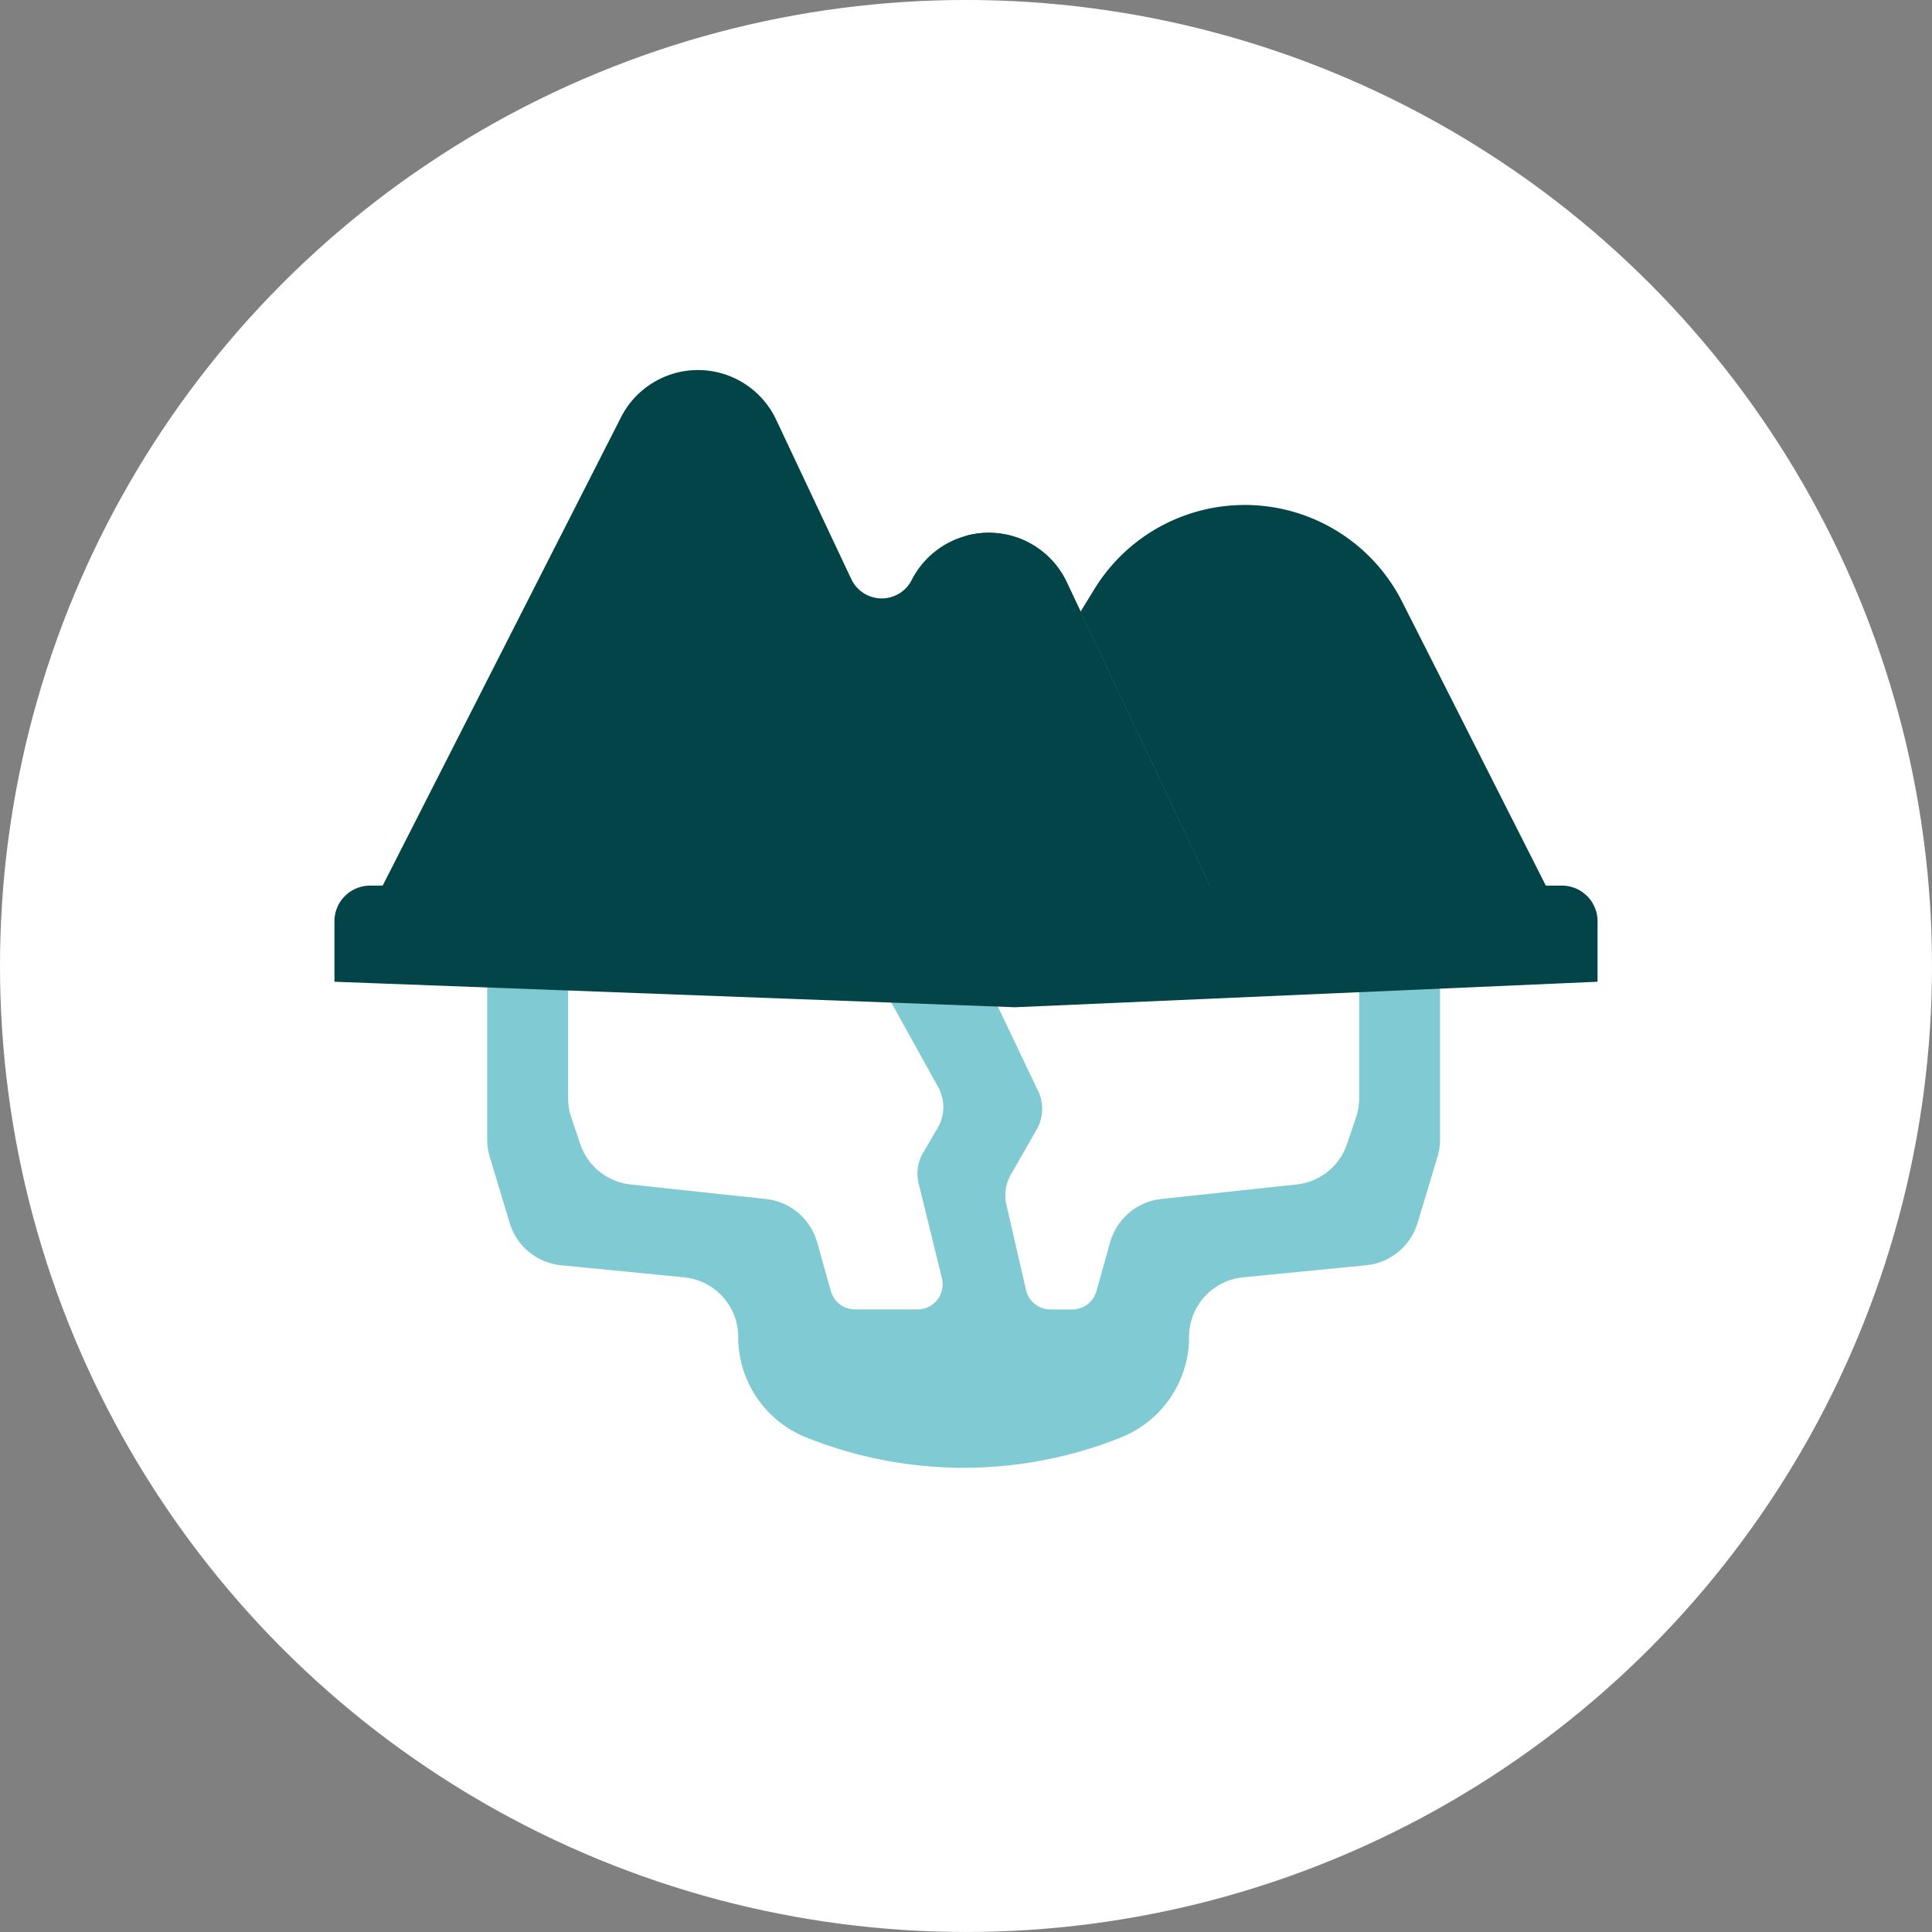
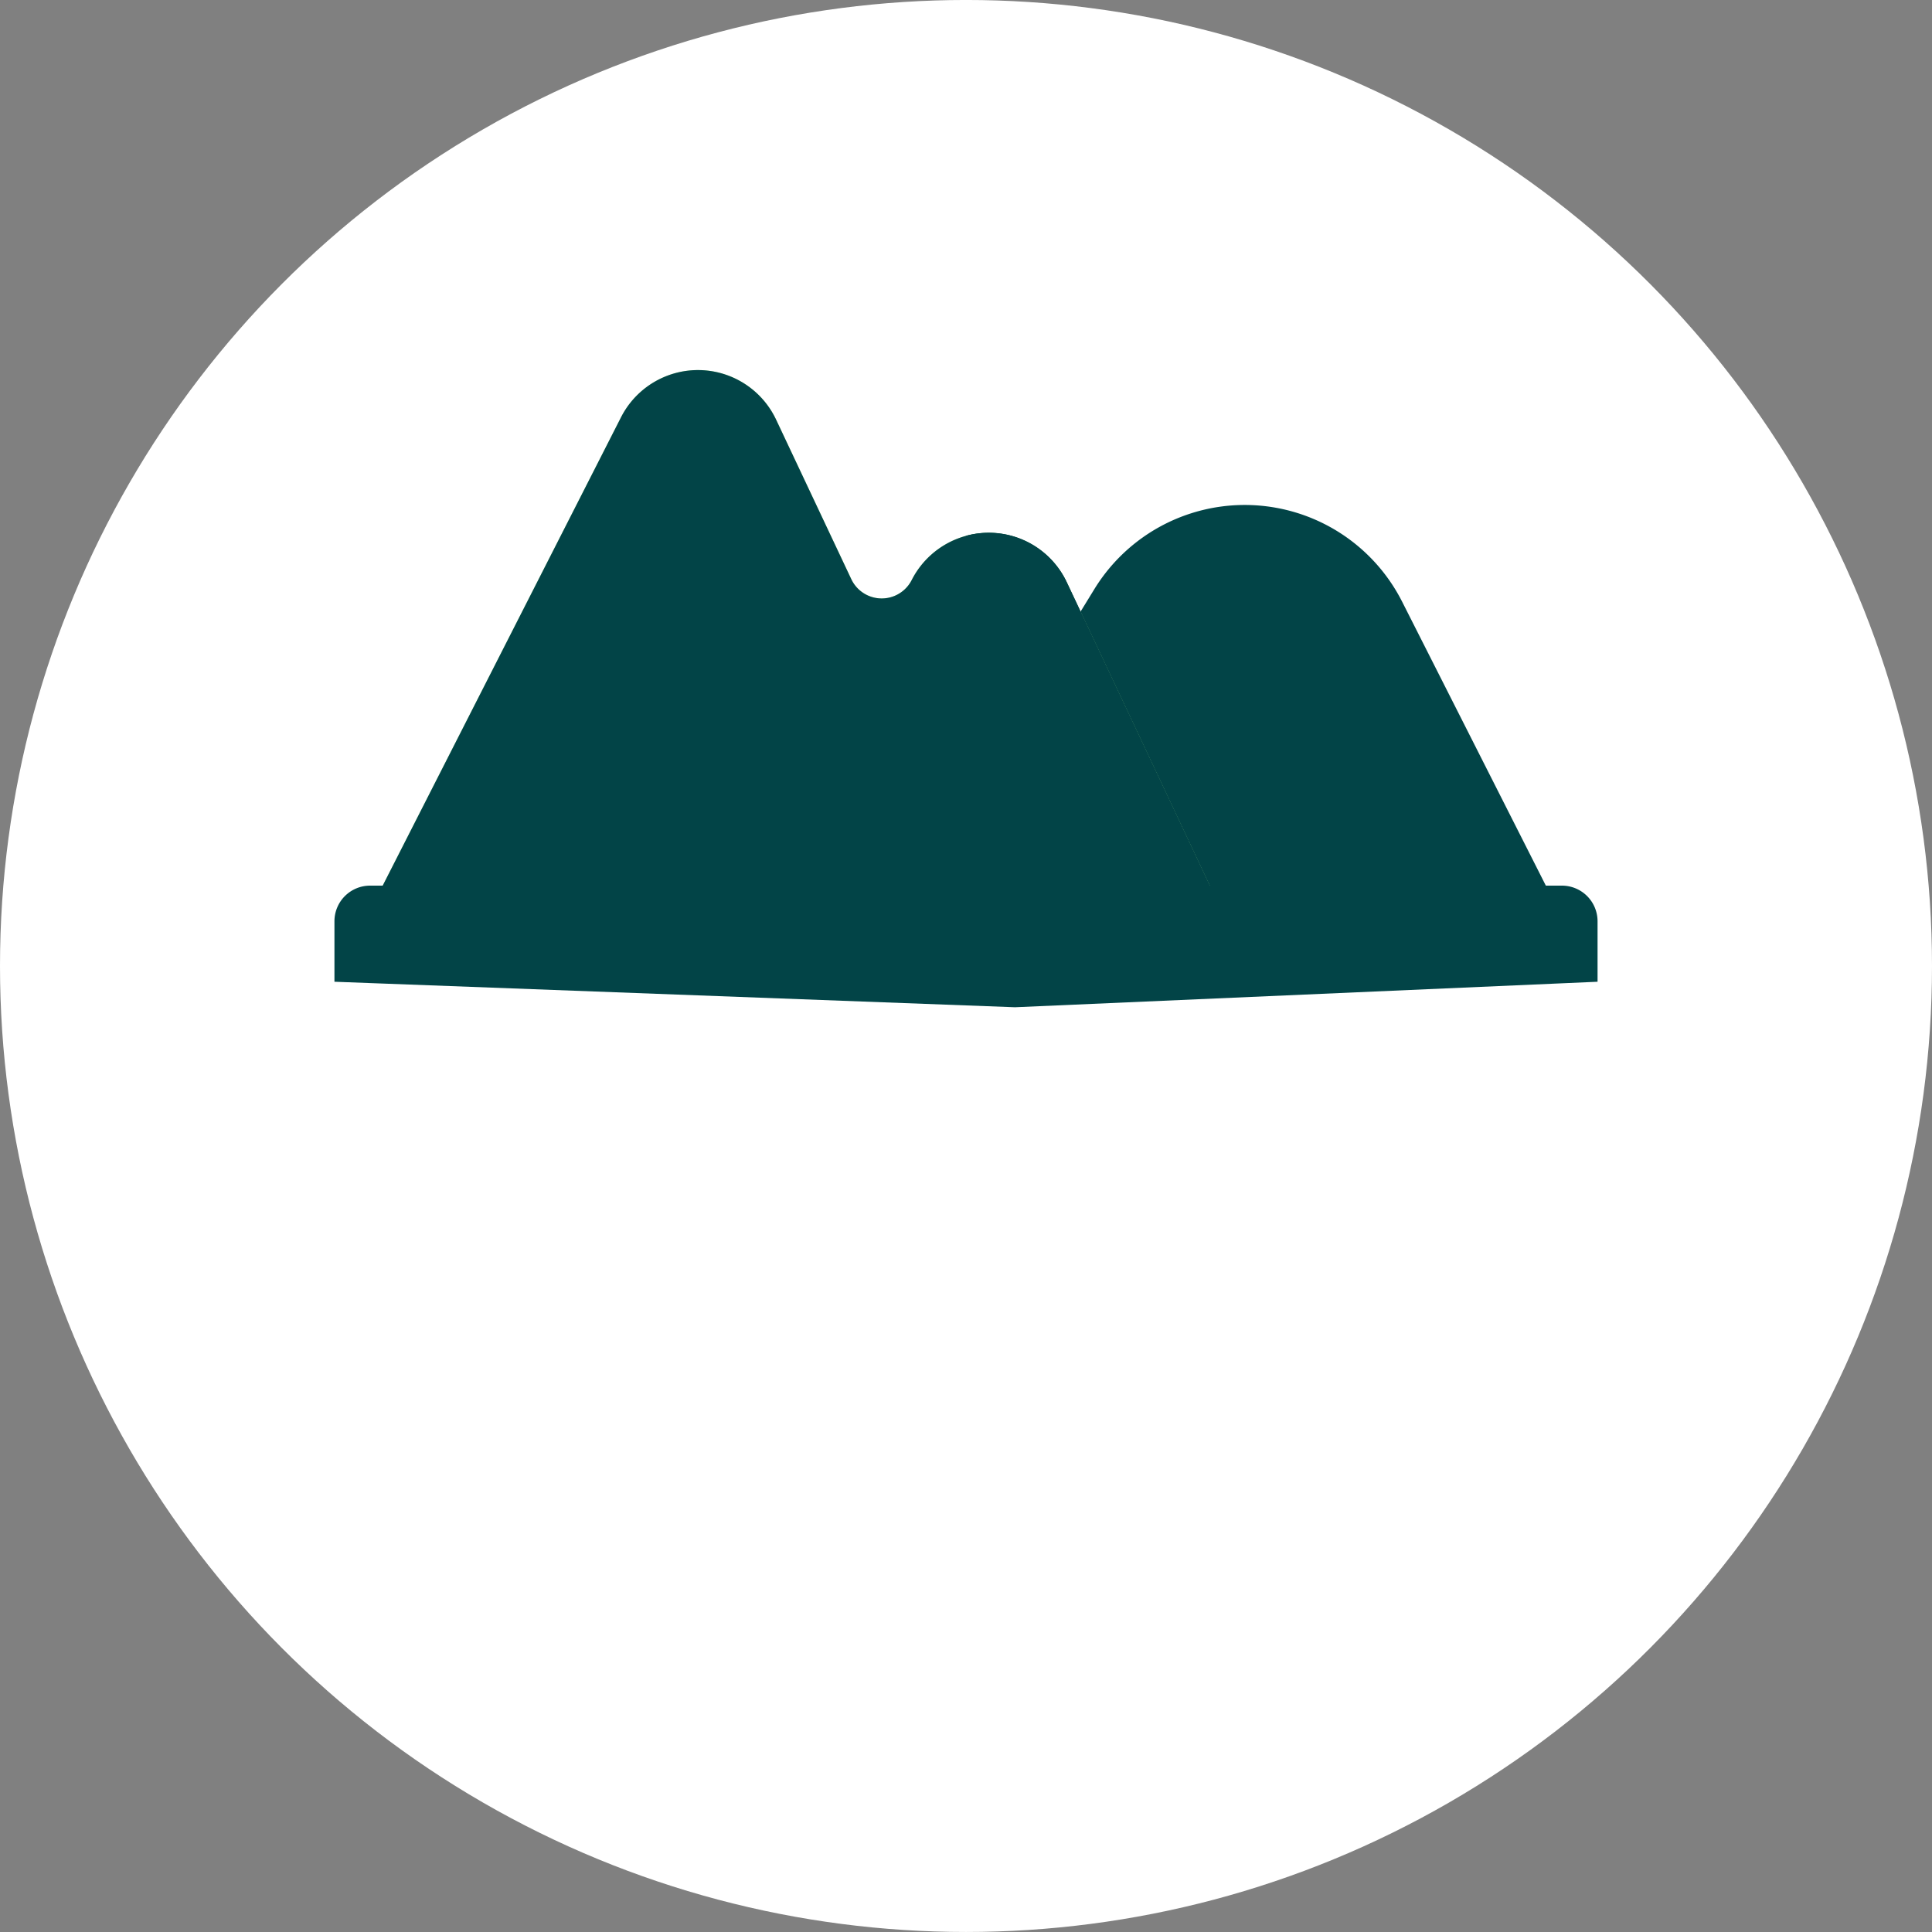
<svg xmlns="http://www.w3.org/2000/svg" width="100" height="100" viewBox="0 0 100 100">
  <rect x="0" y="0" width="100" height="100" fill="#808080" stroke="none" />
  <g id="eaux-souterraines" transform="translate(-374.5 -1892.686)">
    <g id="Groupe_39410" data-name="Groupe 39410" transform="translate(-553.5 1001.488)">
      <circle id="Ellipse_207" data-name="Ellipse 207" cx="50" cy="50" r="50" transform="translate(928 891.197)" fill="#fff" />
    </g>
    <g id="eaux-souterraines-2" data-name="eaux-souterraines" transform="translate(391.811 1897.391)">
      <g id="Groupe_39426" data-name="Groupe 39426" transform="translate(35.226 21.431)">
        <g id="Groupe_39425" data-name="Groupe 39425">
-           <path id="Tracé_133982" data-name="Tracé 133982" d="M278.278,76.233l1.7-2.769a9.132,9.132,0,0,1,15.928.657l7.465,14.749L291.3,91.511,275.868,88.87V84.759A16.286,16.286,0,0,1,278.278,76.233Z" transform="translate(-275.868 -69.112)" fill="#024447" />
+           <path id="Tracé_133982" data-name="Tracé 133982" d="M278.278,76.233l1.7-2.769a9.132,9.132,0,0,1,15.928.657l7.465,14.749L291.3,91.511,275.868,88.87V84.759Z" transform="translate(-275.868 -69.112)" fill="#024447" />
        </g>
      </g>
      <g id="Groupe_39430" data-name="Groupe 39430" transform="translate(1.233 14.451)">
        <g id="Groupe_39429" data-name="Groupe 39429" transform="translate(0 0)">
          <path id="Tracé_133984" data-name="Tracé 133984" d="M38.3,25.319a1.741,1.741,0,0,1-3.127-.048l-3.892-8.257a4.469,4.469,0,0,0-8.025-.122L9.655,43.62H54.9L46.328,25.441A4.469,4.469,0,0,0,38.3,25.319Z" transform="translate(-9.655 -14.451)" fill="#aff297" />
        </g>
      </g>
      <g id="Groupe_39434" data-name="Groupe 39434" transform="translate(32.681 22.879)">
        <g id="Groupe_39433" data-name="Groupe 39433">
          <path id="Tracé_133986" data-name="Tracé 133986" d="M265.3,99.987l3.3-1.2-7.437-15.777a4.454,4.454,0,0,0-5.225-2.406,4.579,4.579,0,0,1,.6.954Z" transform="translate(-255.936 -80.452)" fill="#024447" />
        </g>
      </g>
      <g id="Groupe_39444" data-name="Groupe 39444" transform="translate(7.907 46.105)">
        <g id="Groupe_39443" data-name="Groupe 39443">
-           <path id="Tracé_133991" data-name="Tracé 133991" d="M107.053,262.348v6.034a3.1,3.1,0,0,1-.163.992l-.466,1.38a3.1,3.1,0,0,1-2.607,2.091l-7,.752a3.1,3.1,0,0,0-2.655,2.246l-.709,2.527a1.3,1.3,0,0,1-1.247.945H91.073a1.3,1.3,0,0,1-1.262-1l-1.018-4.425a2.146,2.146,0,0,1,.228-1.546l1.342-2.349a2.146,2.146,0,0,0,.073-1.99l-2.7-5.654h-5.5L85.26,267.8a2.146,2.146,0,0,1-.027,2.128l-.746,1.269a2.147,2.147,0,0,0-.234,1.6l1.207,4.915a1.3,1.3,0,0,1-1.257,1.6H80.955a1.3,1.3,0,0,1-1.247-.945L79,275.844a3.1,3.1,0,0,0-2.655-2.246l-7-.752a3.1,3.1,0,0,1-2.607-2.091l-.466-1.38a3.1,3.1,0,0,1-.163-.992v-6.034H61.921v8.171a3.1,3.1,0,0,0,.132.894l1.03,3.422a3.1,3.1,0,0,0,2.667,2.192l6.362.624a3.1,3.1,0,0,1,2.8,3.086,5.6,5.6,0,0,0,3.518,5.2,21.911,21.911,0,0,0,16.3,0,5.6,5.6,0,0,0,3.518-5.2,3.1,3.1,0,0,1,2.8-3.086l6.362-.624a3.1,3.1,0,0,0,2.667-2.192l1.03-3.421a3.1,3.1,0,0,0,.132-.894v-8.171Z" transform="translate(-61.921 -262.348)" fill="#80cad3" />
-         </g>
+           </g>
      </g>
      <g id="Groupe_39432" data-name="Groupe 39432" transform="translate(1.233 14.451)">
        <g id="Groupe_39431" data-name="Groupe 39431" transform="translate(0 0)">
          <path id="Tracé_133985" data-name="Tracé 133985" d="M38.3,25.319a1.741,1.741,0,0,1-3.127-.048l-3.892-8.257a4.469,4.469,0,0,0-8.025-.122L9.655,43.62H54.9L46.328,25.441A4.469,4.469,0,0,0,38.3,25.319Z" transform="translate(-9.655 -14.451)" fill="#024447" />
        </g>
      </g>
      <g id="Groupe_39436" data-name="Groupe 39436" transform="translate(0 41.135)">
        <g id="Groupe_39435" data-name="Groupe 39435">
          <path id="Tracé_133987" data-name="Tracé 133987" d="M65.378,228.4l-1.667.073-28.485,1.247L0,228.4V225.27a1.845,1.845,0,0,1,1.845-1.845H63.533a1.845,1.845,0,0,1,1.845,1.845Z" transform="translate(0 -223.425)" fill="#024447" />
        </g>
      </g>
    </g>
  </g>
</svg>